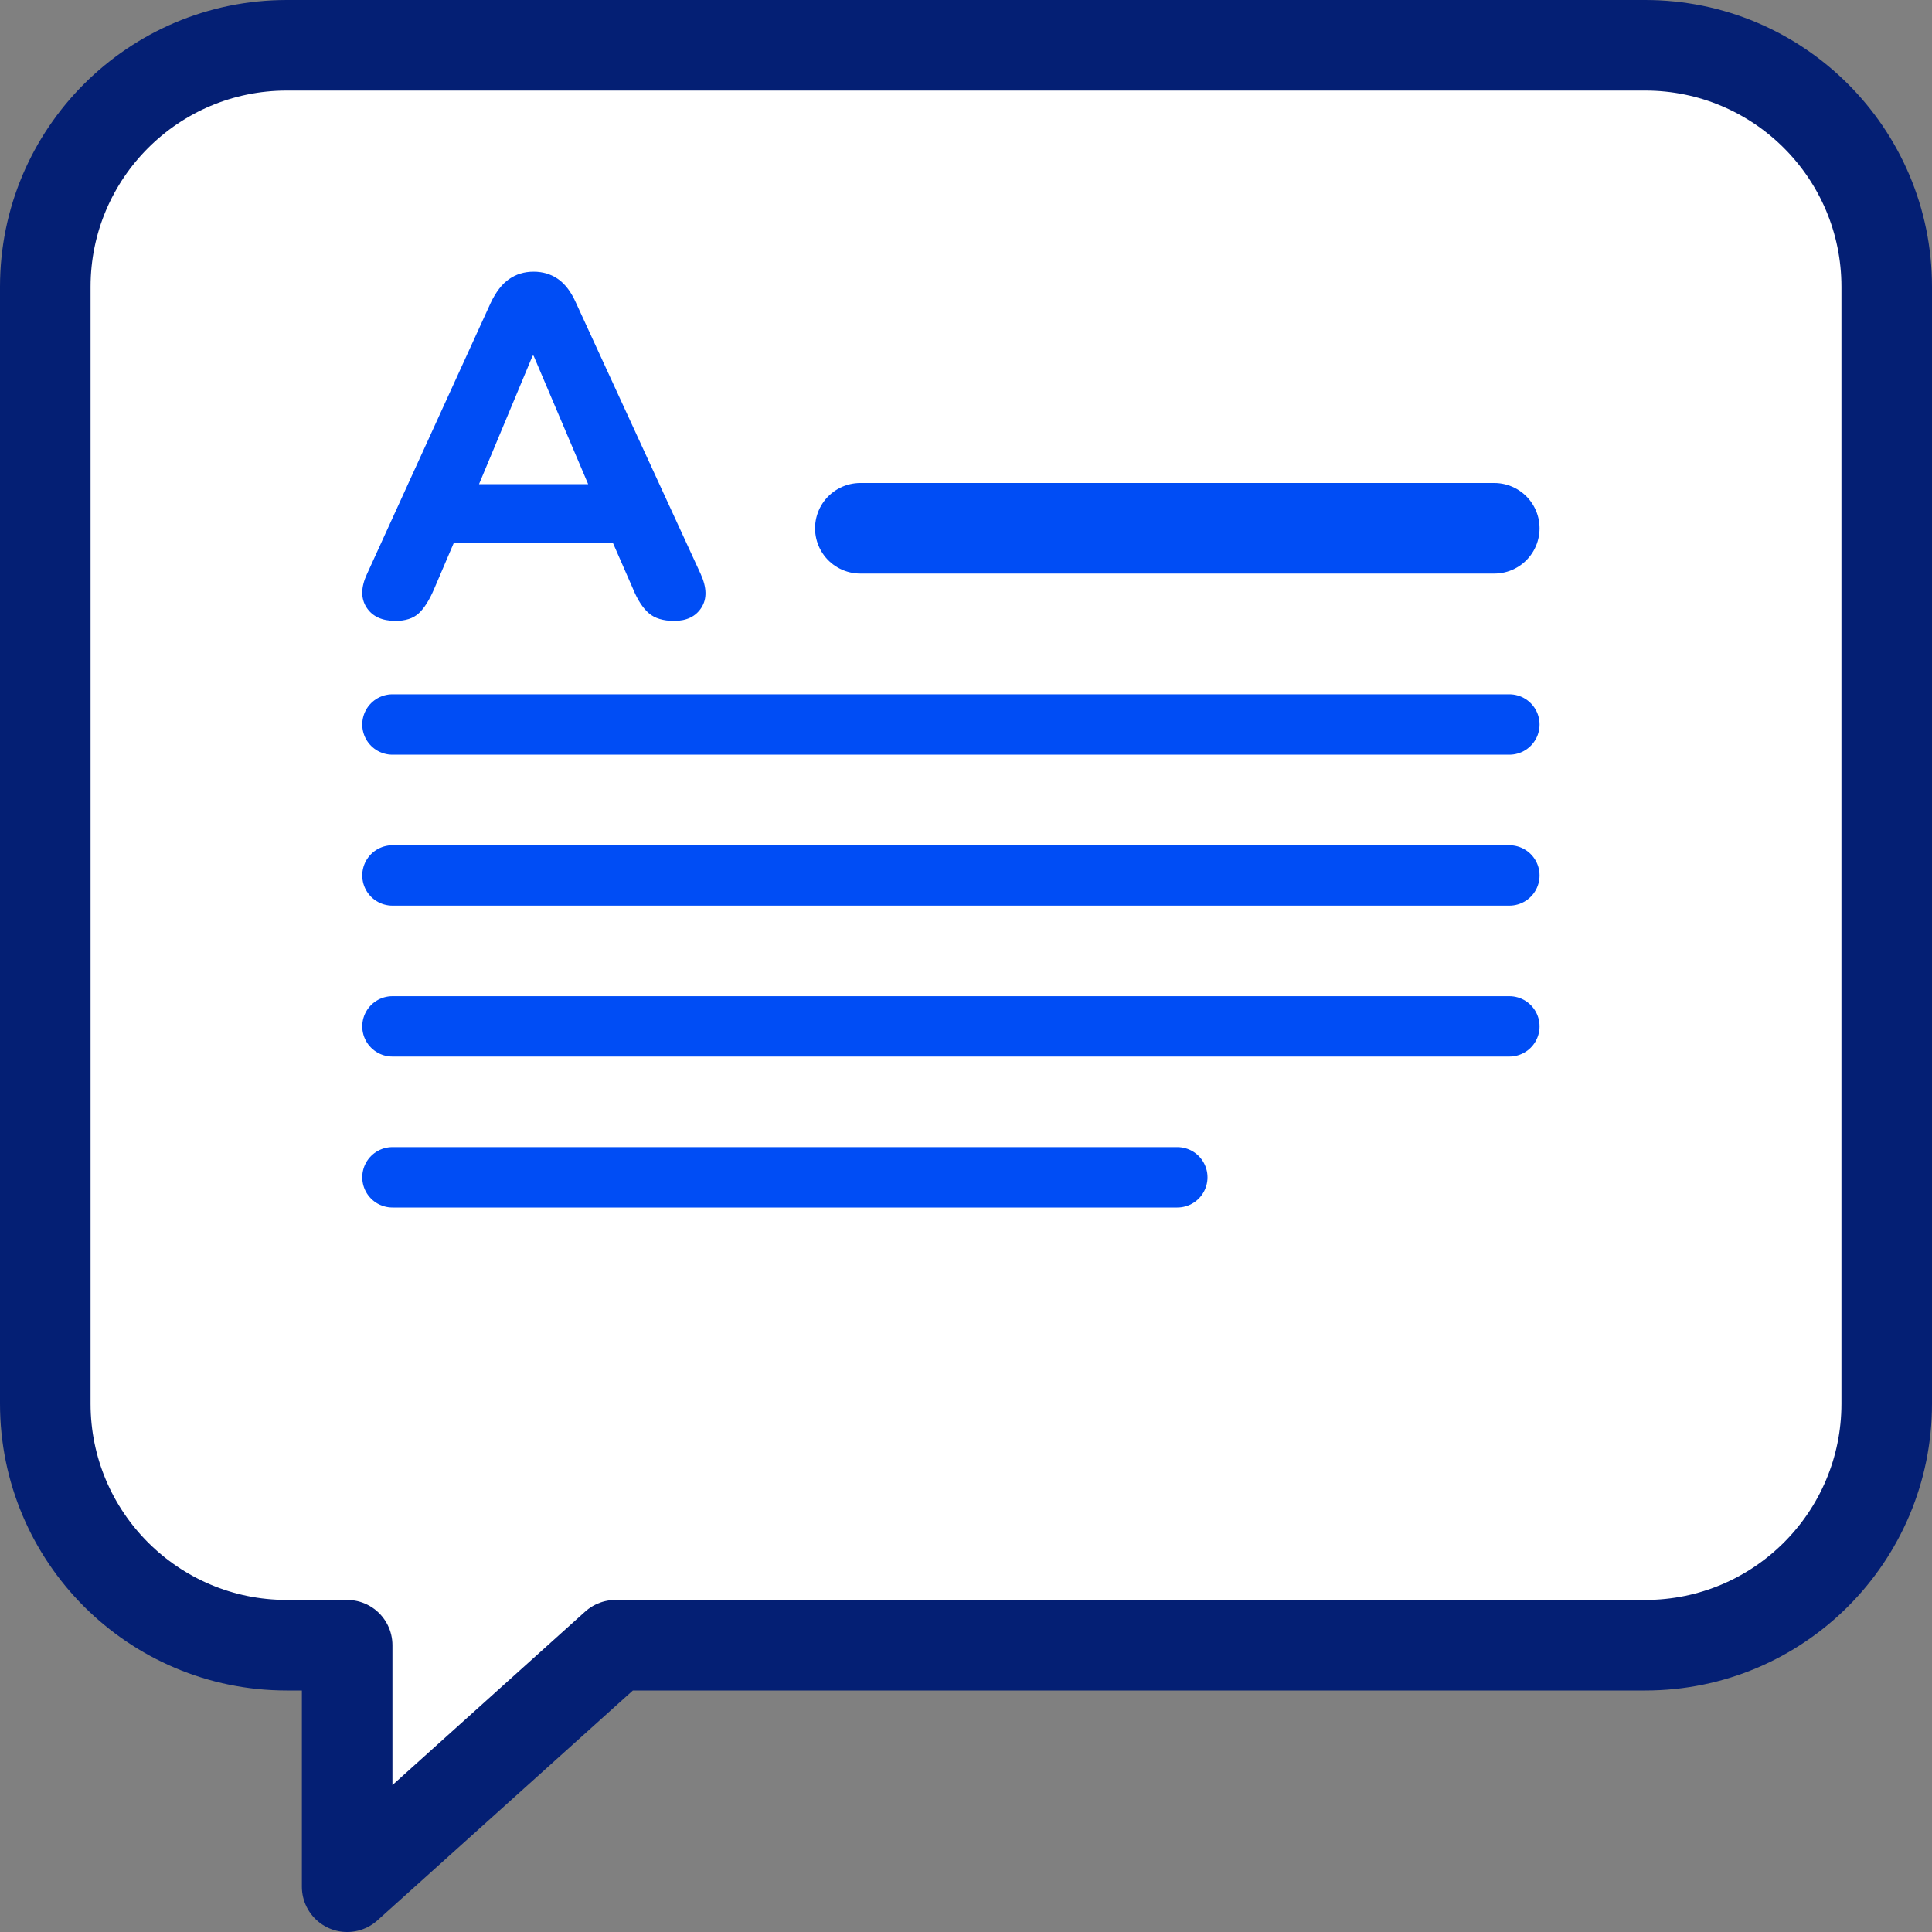
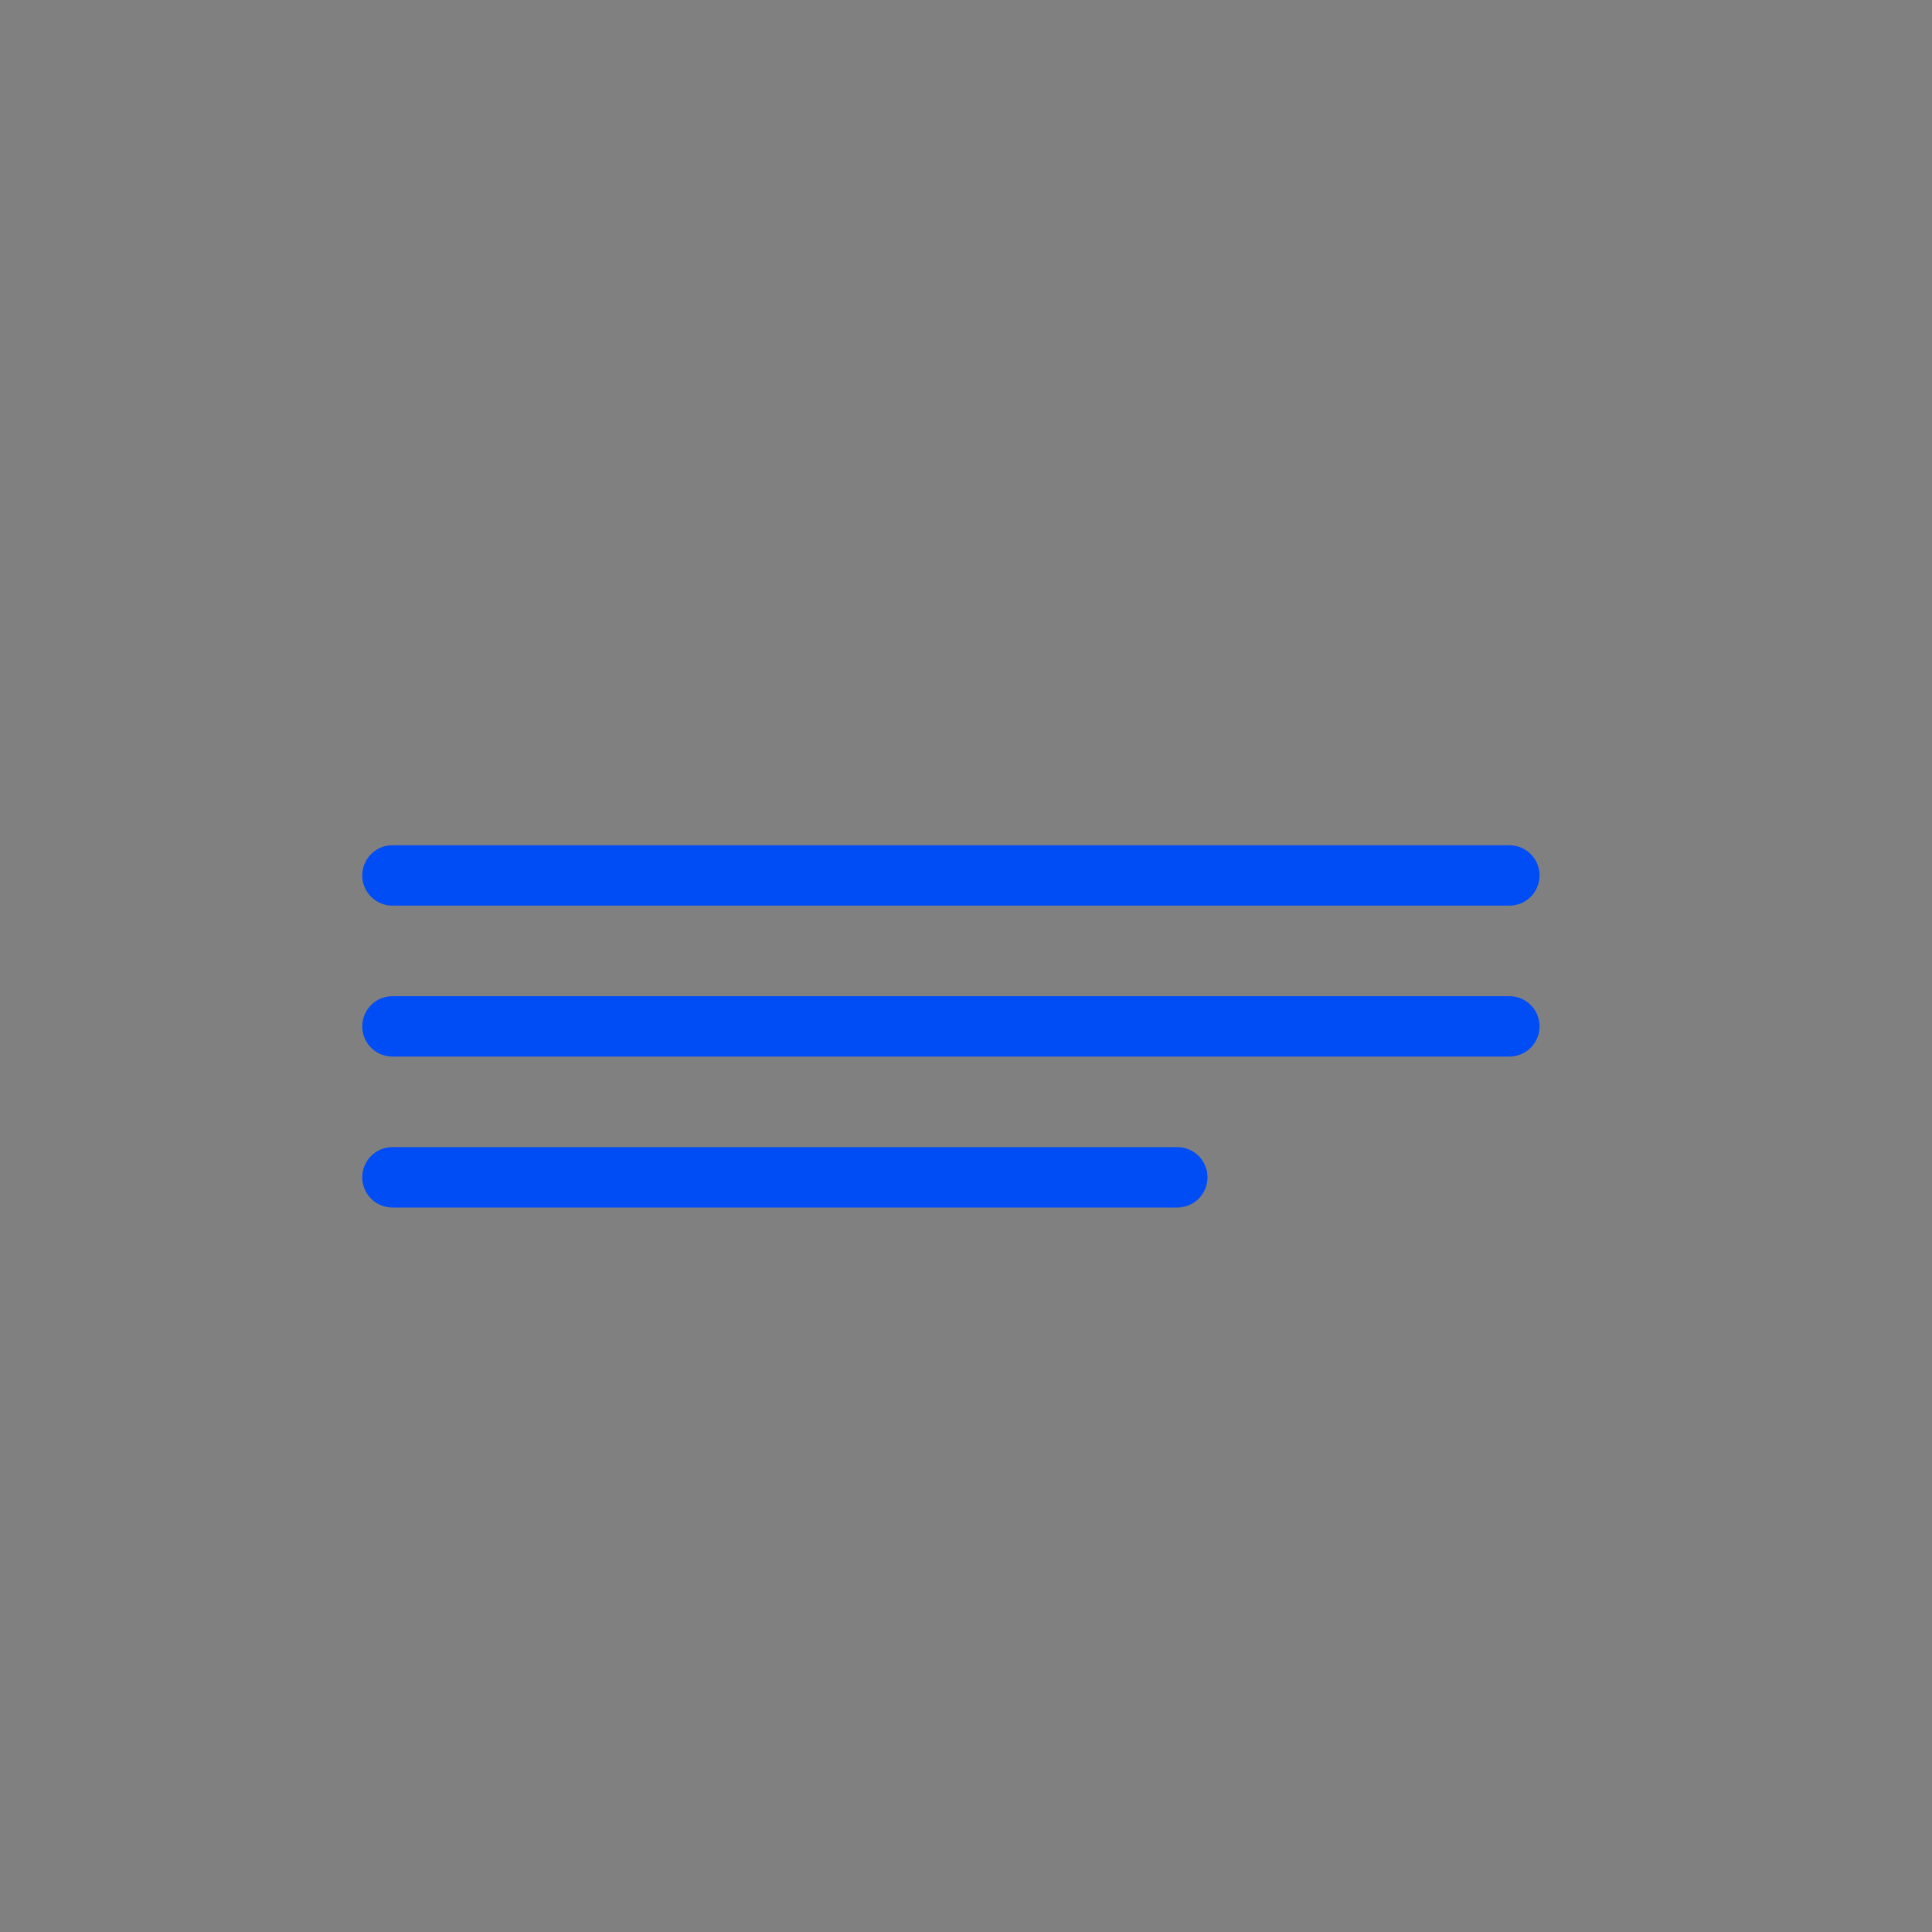
<svg xmlns="http://www.w3.org/2000/svg" width="64px" height="64px" viewBox="0 0 64 64" version="1.1">
  <rect x="0" y="0" width="64" height="64" fill="#808080" stroke="none" />
  <title>sticker/question-open</title>
  <g id="sticker/question-open" stroke="none" stroke-width="1" fill="none" fill-rule="evenodd">
-     <path d="M54.5,1.5 C58.918,1.5 62.5,5.082 62.5,9.5 L62.5,46.5 C62.5,50.918 58.918,54.5 54.5,54.5 L20.389,54.5 L11.5,62.5 L11.5,54.5 L9.5,54.5 C5.082,54.5 1.5,50.918 1.5,46.5 L1.5,9.5 C1.5,5.082 5.082,1.5 9.5,1.5 L54.5,1.5 Z" id="Combined-Shape" stroke="#041F74" stroke-width="3" fill="#FFFFFF" stroke-linejoin="round" />
    <g id="Text" transform="translate(12, 9)">
      <g id="Header">
-         <line x1="16.5" y1="8.5" x2="37.5" y2="8.5" id="Line-2" stroke="#004DF5" stroke-width="3" stroke-linecap="round" stroke-linejoin="round" />
-         <path d="M10.332,11.568 C10.748,11.568 11.049,11.421 11.236,11.128 C11.423,10.835 11.415,10.464 11.212,10.016 L11.212,10.016 L7.084,1.04 C6.924,0.677 6.727,0.413 6.492,0.248 C6.257,0.083 5.985,0 5.676,0 C5.367,0 5.095,0.083 4.86,0.248 C4.625,0.413 4.423,0.677 4.252,1.04 L4.252,1.04 L0.156,10.016 C-0.047,10.453 -0.052,10.821 0.14,11.12 C0.332,11.419 0.652,11.568 1.1,11.568 C1.431,11.568 1.687,11.485 1.868,11.32 C2.049,11.155 2.22,10.885 2.38,10.512 L2.38,10.512 L3.036,8.976 L8.3,8.976 L8.972,10.512 C9.121,10.875 9.295,11.141 9.492,11.312 C9.689,11.483 9.969,11.568 10.332,11.568 Z M7.484,7.04 L3.868,7.04 L5.644,2.784 L5.676,2.784 L7.484,7.04 Z" id="A" fill="#004DF5" fill-rule="nonzero" />
-       </g>
+         </g>
      <g id="Alinea" transform="translate(1, 14.5)" stroke="#004DF5" stroke-linecap="round" stroke-linejoin="round" stroke-width="2">
-         <line x1="1.24344979e-12" y1="0.5" x2="37" y2="0.5" id="Line-2" />
        <line x1="1.24344979e-12" y1="5.5" x2="37" y2="5.5" id="Line-2" />
        <line x1="1.24344979e-12" y1="10.5" x2="37" y2="10.5" id="Line-2" />
        <line x1="0" y1="15.5" x2="26" y2="15.5" id="Line-2" />
      </g>
    </g>
  </g>
</svg>